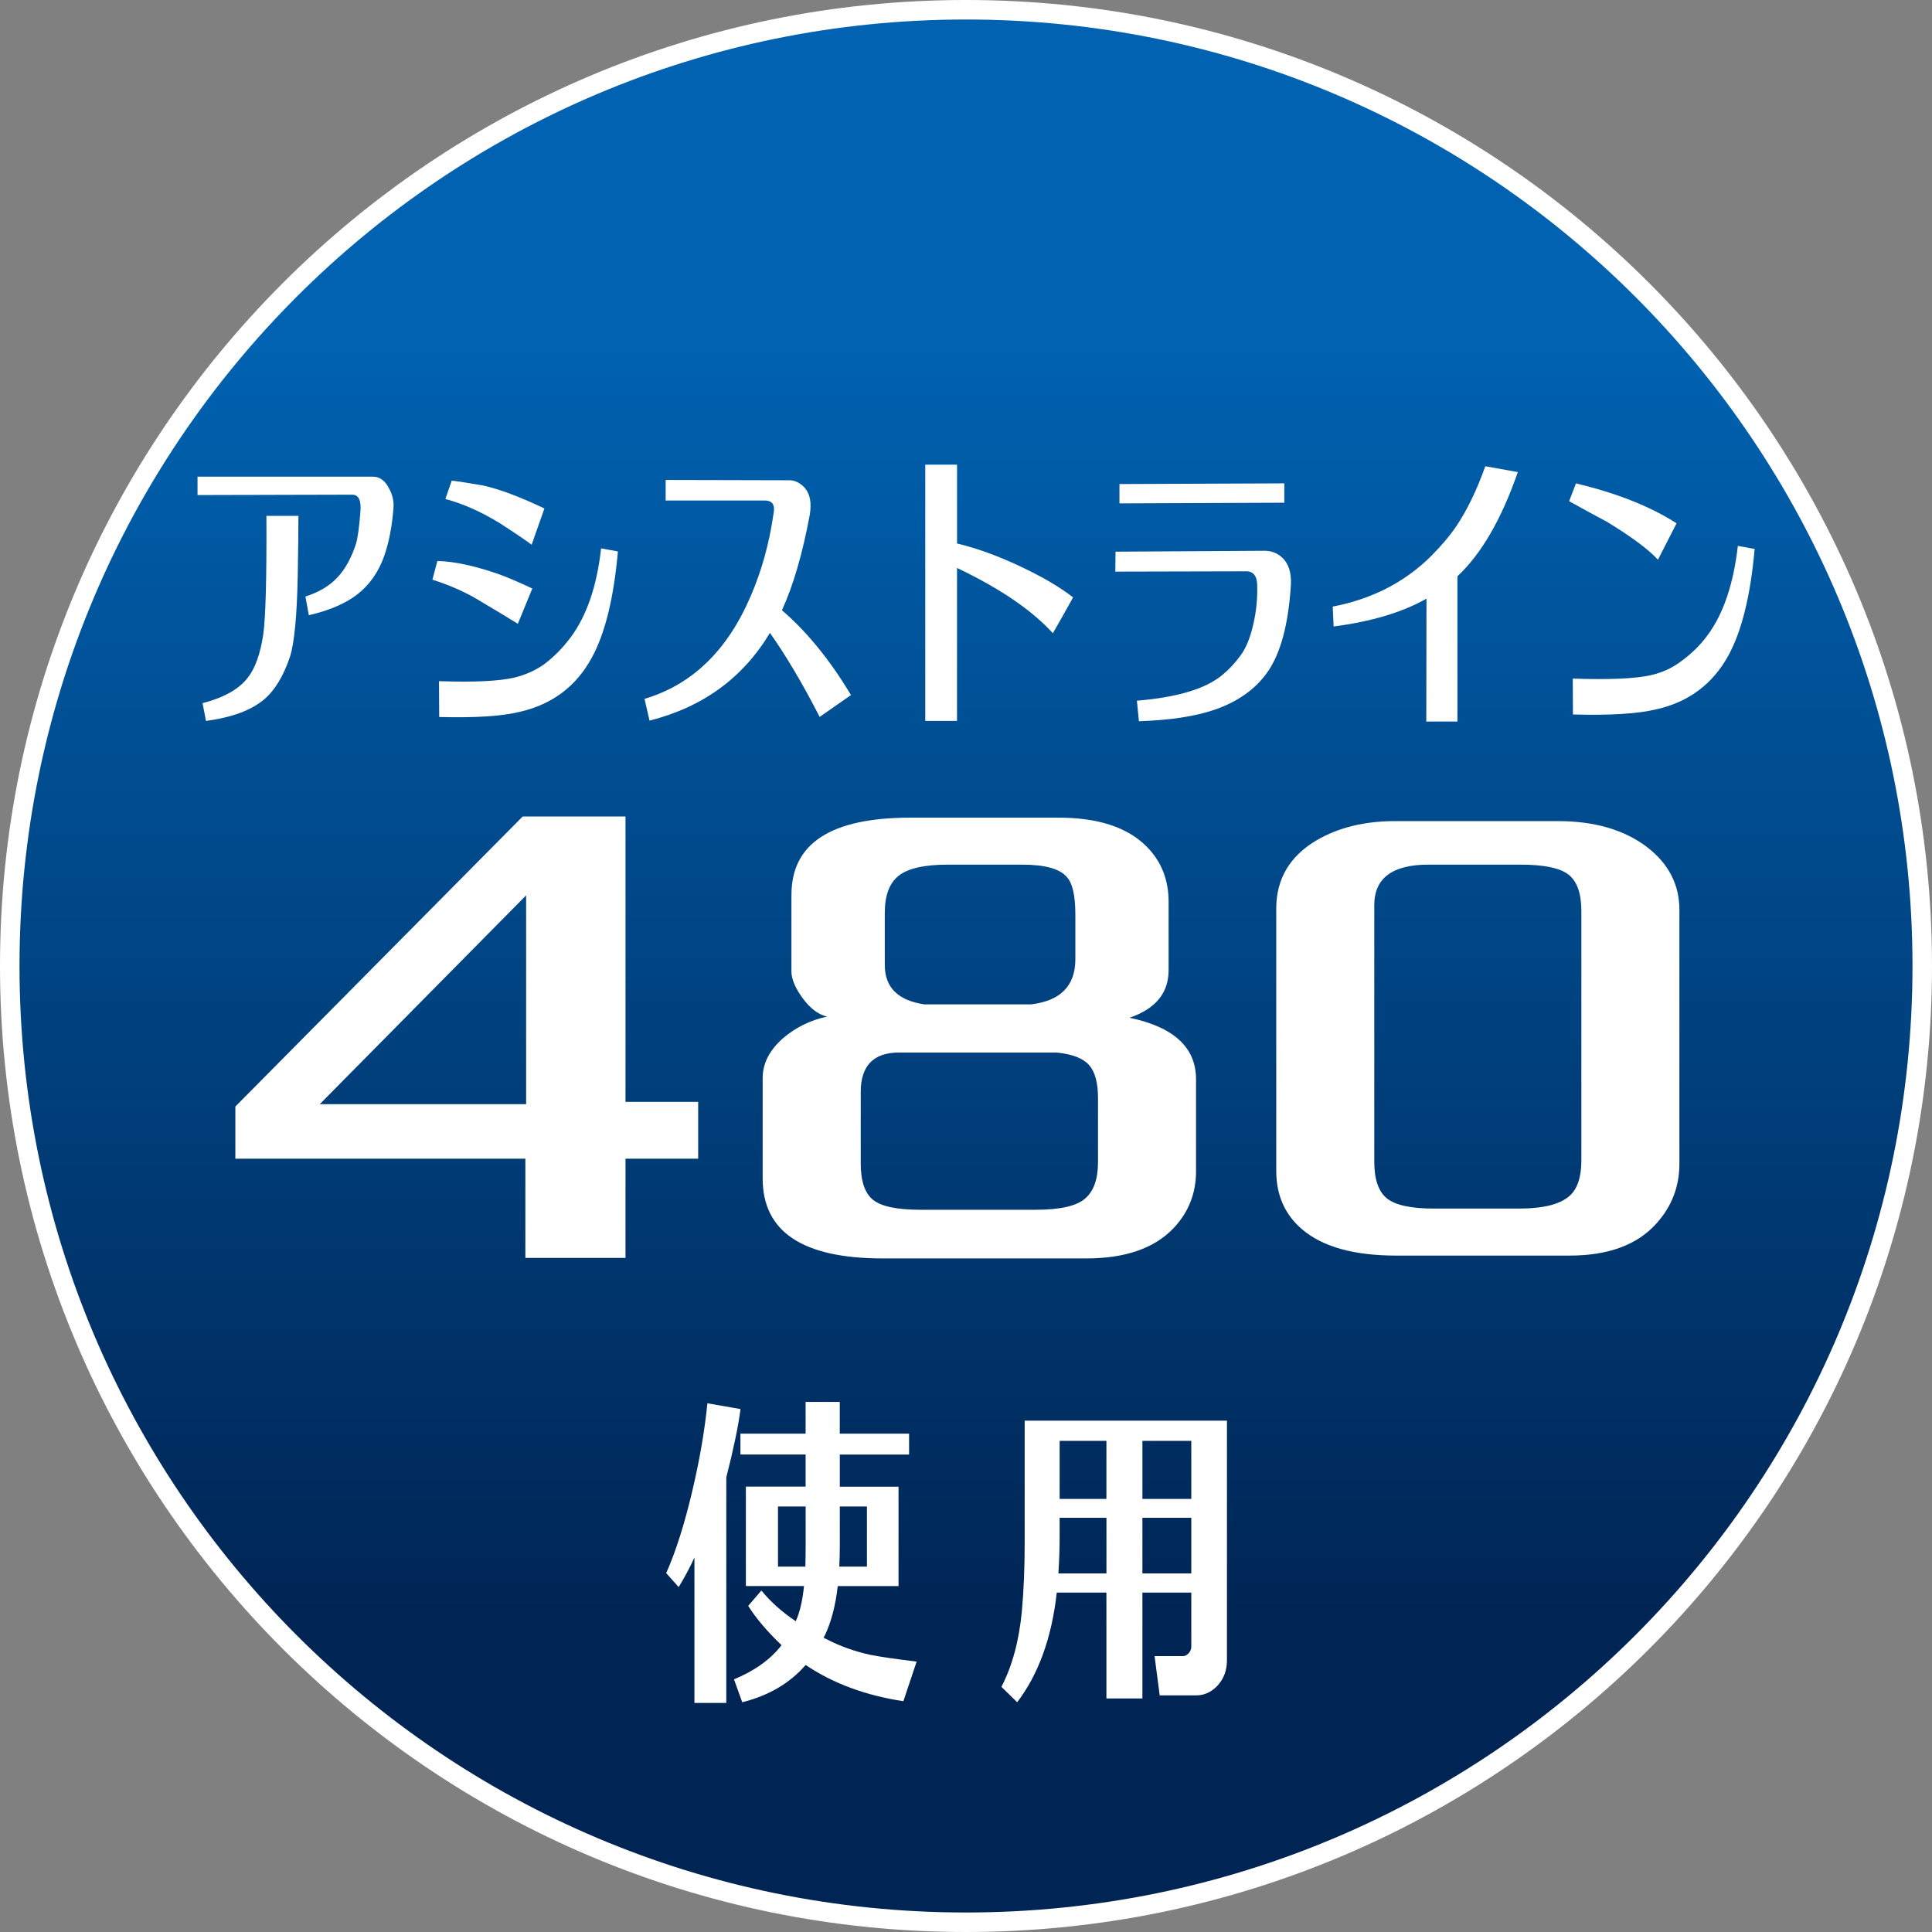
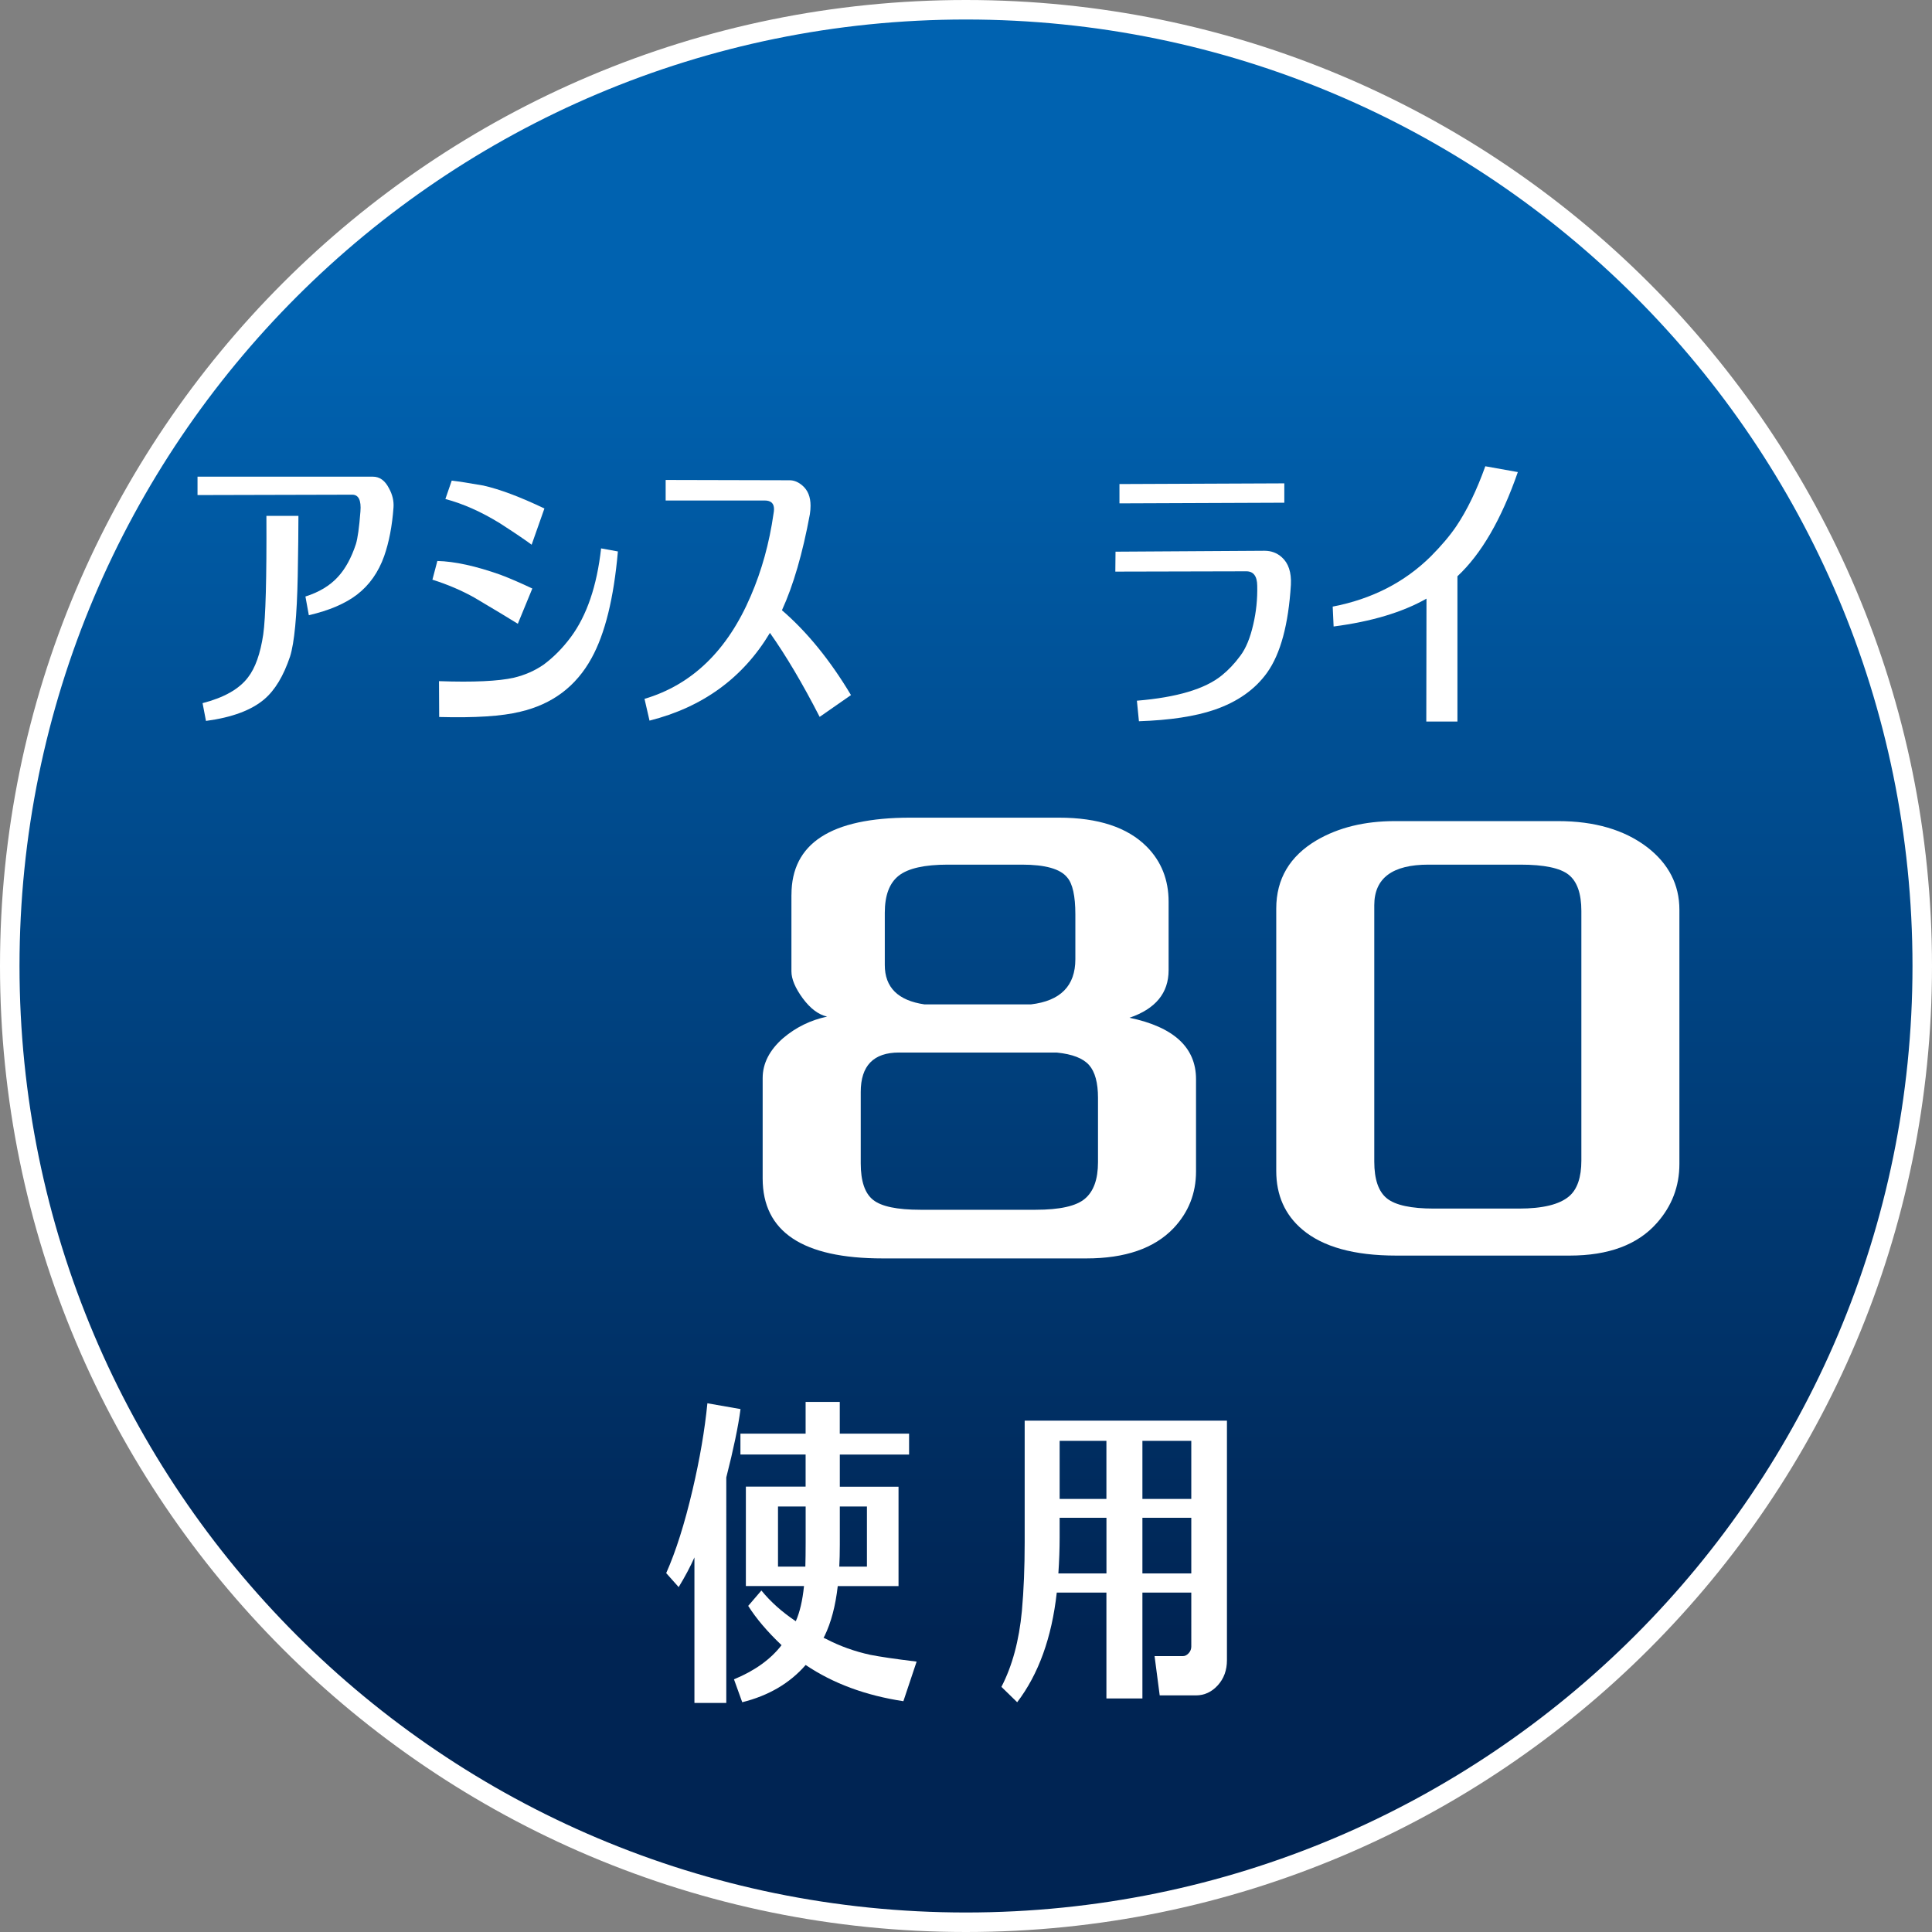
<svg xmlns="http://www.w3.org/2000/svg" version="1.1" id="レイヤー_1" x="0px" y="0px" viewBox="0 0 50.51 50.51" style="enable-background:new 0 0 50.51 50.51;" xml:space="preserve">
  <rect x="0" y="0" width="50.51" height="50.51" fill="#808080" stroke="none" />
  <style type="text/css">
	.st0{fill:url(#SVGID_1_);stroke:#FFFFFF;stroke-width:0.51;stroke-miterlimit:10;}
	.st1{fill:#FFFFFF;}
</style>
  <g>
    <linearGradient id="SVGID_1_" gradientUnits="userSpaceOnUse" x1="279.205" y1="59.738" x2="279.205" y2="93.494" gradientTransform="matrix(1 0 0 1 -253.95 -50.734)">
      <stop offset="0" style="stop-color:#0062B0" />
      <stop offset="1" style="stop-color:#002453" />
    </linearGradient>
    <path class="st0" d="M50.255,25.255c0,13.808-11.193,25-25.002,25   C11.448,50.255,0.255,39.063,0.255,25.255C0.255,11.447,11.448,0.255,25.253,0.255   C39.062,0.255,50.255,11.447,50.255,25.255z" />
    <g>
      <path class="st1" d="M8.074,16.084l-0.089-0.489c0.356-0.112,0.64-0.283,0.85-0.513    c0.193-0.209,0.35-0.495,0.47-0.858c0.046-0.15,0.086-0.433,0.118-0.85    c0.024-0.294-0.048-0.441-0.214-0.441L5.164,12.943v-0.481h4.585    c0.177,0,0.318,0.102,0.421,0.305c0.091,0.165,0.129,0.331,0.118,0.497    c-0.035,0.486-0.117,0.91-0.244,1.274c-0.15,0.422-0.386,0.759-0.712,1.009    C9.025,15.782,8.605,15.961,8.074,16.084z M5.385,18.848l-0.089-0.465    c0.562-0.145,0.958-0.369,1.188-0.674c0.19-0.244,0.323-0.62,0.398-1.121    c0.062-0.428,0.091-1.461,0.083-3.101h0.837c0,0.374-0.006,0.898-0.018,1.571    c-0.021,1.046-0.088,1.749-0.201,2.107c-0.171,0.508-0.394,0.878-0.672,1.115    C6.575,18.567,6.065,18.757,5.385,18.848z" />
      <path class="st1" d="M13.538,16.308c-0.222-0.139-0.599-0.366-1.129-0.68    c-0.332-0.187-0.699-0.345-1.104-0.473l0.129-0.489    c0.452,0.011,1.003,0.131,1.651,0.361c0.241,0.091,0.519,0.211,0.832,0.359    L13.538,16.308z M11.482,18.745l-0.005-0.937    c0.902,0.032,1.555,0.001,1.958-0.09c0.289-0.069,0.55-0.184,0.779-0.343    c0.26-0.193,0.498-0.433,0.712-0.722c0.415-0.561,0.679-1.332,0.789-2.316    l0.439,0.08c-0.107,1.219-0.335,2.148-0.688,2.788    c-0.404,0.738-1.025,1.206-1.864,1.402    C13.119,18.726,12.413,18.77,11.482,18.745z M13.899,14.241    c-0.158-0.118-0.434-0.305-0.83-0.561c-0.487-0.3-0.962-0.511-1.425-0.634    l0.166-0.481c0.185,0.022,0.46,0.064,0.826,0.129    c0.426,0.096,0.96,0.295,1.597,0.6L13.899,14.241z" />
      <path class="st1" d="M16.981,18.84l-0.131-0.569c1.244-0.369,2.17-1.266,2.779-2.693    c0.286-0.663,0.484-1.378,0.594-2.148c0.008-0.043,0.013-0.083,0.013-0.12    c0-0.15-0.081-0.225-0.244-0.225h-2.589v-0.537l3.242,0.008    c0.115,0,0.225,0.046,0.332,0.137c0.144,0.123,0.214,0.299,0.214,0.529    c0,0.069-0.006,0.144-0.018,0.223c-0.19,1.026-0.433,1.862-0.73,2.509    c0.656,0.565,1.259,1.305,1.805,2.218l-0.819,0.57    c-0.447-0.872-0.881-1.603-1.3-2.196    C19.423,17.724,18.375,18.487,16.981,18.84z" />
-       <path class="st1" d="M25.021,18.848h-0.831v-6.7h0.831v2.06    c0.543,0.132,1.105,0.338,1.686,0.616c0.554,0.262,1.004,0.527,1.348,0.794    c-0.174,0.315-0.35,0.627-0.529,0.937c-0.549-0.604-1.384-1.172-2.506-1.707    V18.848z" />
      <path class="st1" d="M29.776,18.856l-0.053-0.537c1.041-0.086,1.779-0.305,2.215-0.658    c0.174-0.139,0.338-0.311,0.492-0.521c0.144-0.192,0.254-0.461,0.334-0.81    c0.078-0.33,0.113-0.669,0.105-1.017c-0.003-0.251-0.099-0.377-0.284-0.377    l-3.426,0.008l0.005-0.521l3.895-0.024c0.176,0,0.326,0.056,0.452,0.169    c0.174,0.155,0.254,0.394,0.238,0.72c-0.064,1.037-0.27,1.8-0.618,2.292    c-0.316,0.444-0.778,0.77-1.383,0.977    C31.241,18.73,30.585,18.829,29.776,18.856z M29.267,13.16v-0.505l4.31-0.018    v0.506L29.267,13.16z" />
      <path class="st1" d="M37.289,18.864l0.005-3.213c-0.632,0.358-1.442,0.6-2.428,0.728    l-0.024-0.52c1.025-0.197,1.88-0.636,2.565-1.313    c0.276-0.278,0.498-0.54,0.665-0.786c0.281-0.417,0.535-0.941,0.76-1.57    l0.85,0.152c-0.428,1.233-0.954,2.141-1.579,2.724v3.798H37.289z" />
-       <path class="st1" d="M43.345,14.634c-0.241-0.267-0.692-0.602-1.348-1.001    c-0.225-0.118-0.551-0.294-0.974-0.53l0.179-0.465    c1.061,0.253,1.937,0.599,2.63,1.043L43.345,14.634z M41.123,18.679l-0.005-0.938    c0.95,0.032,1.629,0.003,2.036-0.088c0.286-0.064,0.543-0.179,0.771-0.345    c0.289-0.208,0.529-0.442,0.719-0.704c0.412-0.556,0.676-1.334,0.79-2.332    l0.439,0.08c-0.107,1.219-0.337,2.148-0.688,2.788    c-0.409,0.743-1.032,1.211-1.872,1.402    C42.821,18.662,42.09,18.706,41.123,18.679z" />
    </g>
    <g>
      <path class="st1" d="M18.987,44.521h-0.832v-3.804c-0.108,0.244-0.246,0.503-0.412,0.776    l-0.326-0.366c0.252-0.565,0.482-1.292,0.69-2.18    c0.19-0.81,0.318-1.563,0.387-2.26l0.866,0.152    c-0.059,0.454-0.184,1.049-0.372,1.787V44.521z M23.767,37.483v0.545h-1.811v0.84    h1.535v2.599h-1.589c-0.059,0.519-0.174,0.953-0.345,1.305l-0.027,0.045    l0.074,0.035c0.356,0.185,0.739,0.323,1.15,0.412    c0.23,0.046,0.634,0.107,1.21,0.177L23.618,44.476    c-0.987-0.149-1.84-0.465-2.555-0.947c-0.415,0.478-0.968,0.802-1.658,0.974    l-0.216-0.599c0.545-0.225,0.96-0.524,1.244-0.893    c-0.37-0.352-0.661-0.693-0.872-1.027l0.345-0.402    c0.243,0.299,0.543,0.565,0.899,0.803c0.104-0.232,0.176-0.538,0.215-0.92    h-1.52v-2.599h1.562v-0.84h-1.704v-0.545h1.704v-0.83h0.893v0.83H23.767z     M21.063,39.385h-0.723v1.573h0.715c0.005-0.174,0.008-0.385,0.008-0.636V39.385    z M22.665,40.958v-1.573h-0.709v1.001c0,0.208-0.005,0.398-0.014,0.572H22.665z" />
      <path class="st1" d="M31.145,41.636h-1.278v2.768h-0.941v-2.768h-1.298    c-0.131,1.179-0.476,2.134-1.035,2.867l-0.412-0.402    c0.284-0.548,0.462-1.209,0.535-1.982c0.049-0.543,0.073-1.14,0.073-1.797    v-3.18h5.288v6.262c0,0.262-0.08,0.481-0.239,0.656    c-0.16,0.176-0.352,0.264-0.572,0.264h-0.947l-0.134-1.027h0.744    c0.053,0,0.102-0.026,0.149-0.077c0.045-0.05,0.067-0.109,0.067-0.174V41.636z     M27.67,41.135h1.257v-1.455H27.703v0.517    C27.703,40.49,27.692,40.803,27.67,41.135z M27.703,39.188h1.223v-1.519H27.703    V39.188z M29.867,39.188h1.278v-1.519h-1.278V39.188z M29.867,41.135h1.278v-1.455    h-1.278V41.135z" />
    </g>
    <g>
-       <path class="st1" d="M16.353,30.293v2.594h-2.618V30.293H6.153v-1.364l7.512-7.583h2.688    v7.461h1.9v1.485H16.353z M13.755,23.408l-5.396,5.46h5.396V23.408z" />
      <path class="st1" d="M20.692,23.392c0-1.343,1.034-2.015,3.102-2.015h3.89    c1.027,0,1.792,0.252,2.295,0.757c0.382,0.385,0.573,0.866,0.573,1.44v1.79    c0,0.597-0.34,1.011-1.022,1.244c1.16,0.243,1.739,0.778,1.739,1.607v2.411    c0,0.577-0.198,1.072-0.591,1.487c-0.503,0.525-1.262,0.787-2.277,0.787h-5.325    c-2.092,0-3.137-0.696-3.137-2.092V28.185c0-0.383,0.179-0.733,0.537-1.046    c0.335-0.283,0.717-0.47,1.148-0.561c-0.227-0.051-0.439-0.211-0.637-0.478    c-0.196-0.268-0.296-0.503-0.296-0.706V23.392z M23.506,27.517    c-0.669,0-1.003,0.345-1.003,1.032v1.865c0,0.465,0.107,0.784,0.323,0.955    c0.215,0.173,0.627,0.259,1.236,0.259h3.012c0.634,0,1.064-0.096,1.29-0.289    c0.228-0.192,0.342-0.509,0.342-0.955v-1.683c0-0.394-0.078-0.68-0.233-0.856    c-0.157-0.177-0.436-0.286-0.843-0.327H23.506z M24.171,26.259h2.779    c0.776-0.091,1.164-0.485,1.164-1.182v-1.169c0-0.485-0.072-0.808-0.214-0.969    c-0.18-0.224-0.575-0.334-1.183-0.334h-1.937c-0.608,0-1.036,0.096-1.281,0.287    c-0.246,0.192-0.367,0.516-0.367,0.971v1.364    C23.131,25.815,23.478,26.158,24.171,26.259z" />
      <path class="st1" d="M33.366,30.612v-6.856c0-0.778,0.353-1.373,1.057-1.789    c0.575-0.334,1.255-0.5,2.044-0.5h4.267c0.955,0,1.733,0.227,2.33,0.682    c0.562,0.434,0.842,0.981,0.842,1.637v6.644c0,0.586-0.196,1.102-0.591,1.546    c-0.501,0.567-1.262,0.85-2.277,0.85h-4.536c-1.099,0-1.918-0.227-2.455-0.682    C33.593,31.759,33.366,31.248,33.366,30.612z M39.748,22.605h-2.402    c-0.944,0-1.417,0.353-1.417,1.06v6.704c0,0.465,0.11,0.786,0.332,0.963    c0.22,0.176,0.631,0.265,1.228,0.265h2.223c0.621,0,1.057-0.107,1.308-0.319    c0.215-0.182,0.323-0.495,0.323-0.939V23.817c0-0.455-0.11-0.77-0.331-0.947    C40.791,22.693,40.369,22.605,39.748,22.605z" />
    </g>
  </g>
</svg>